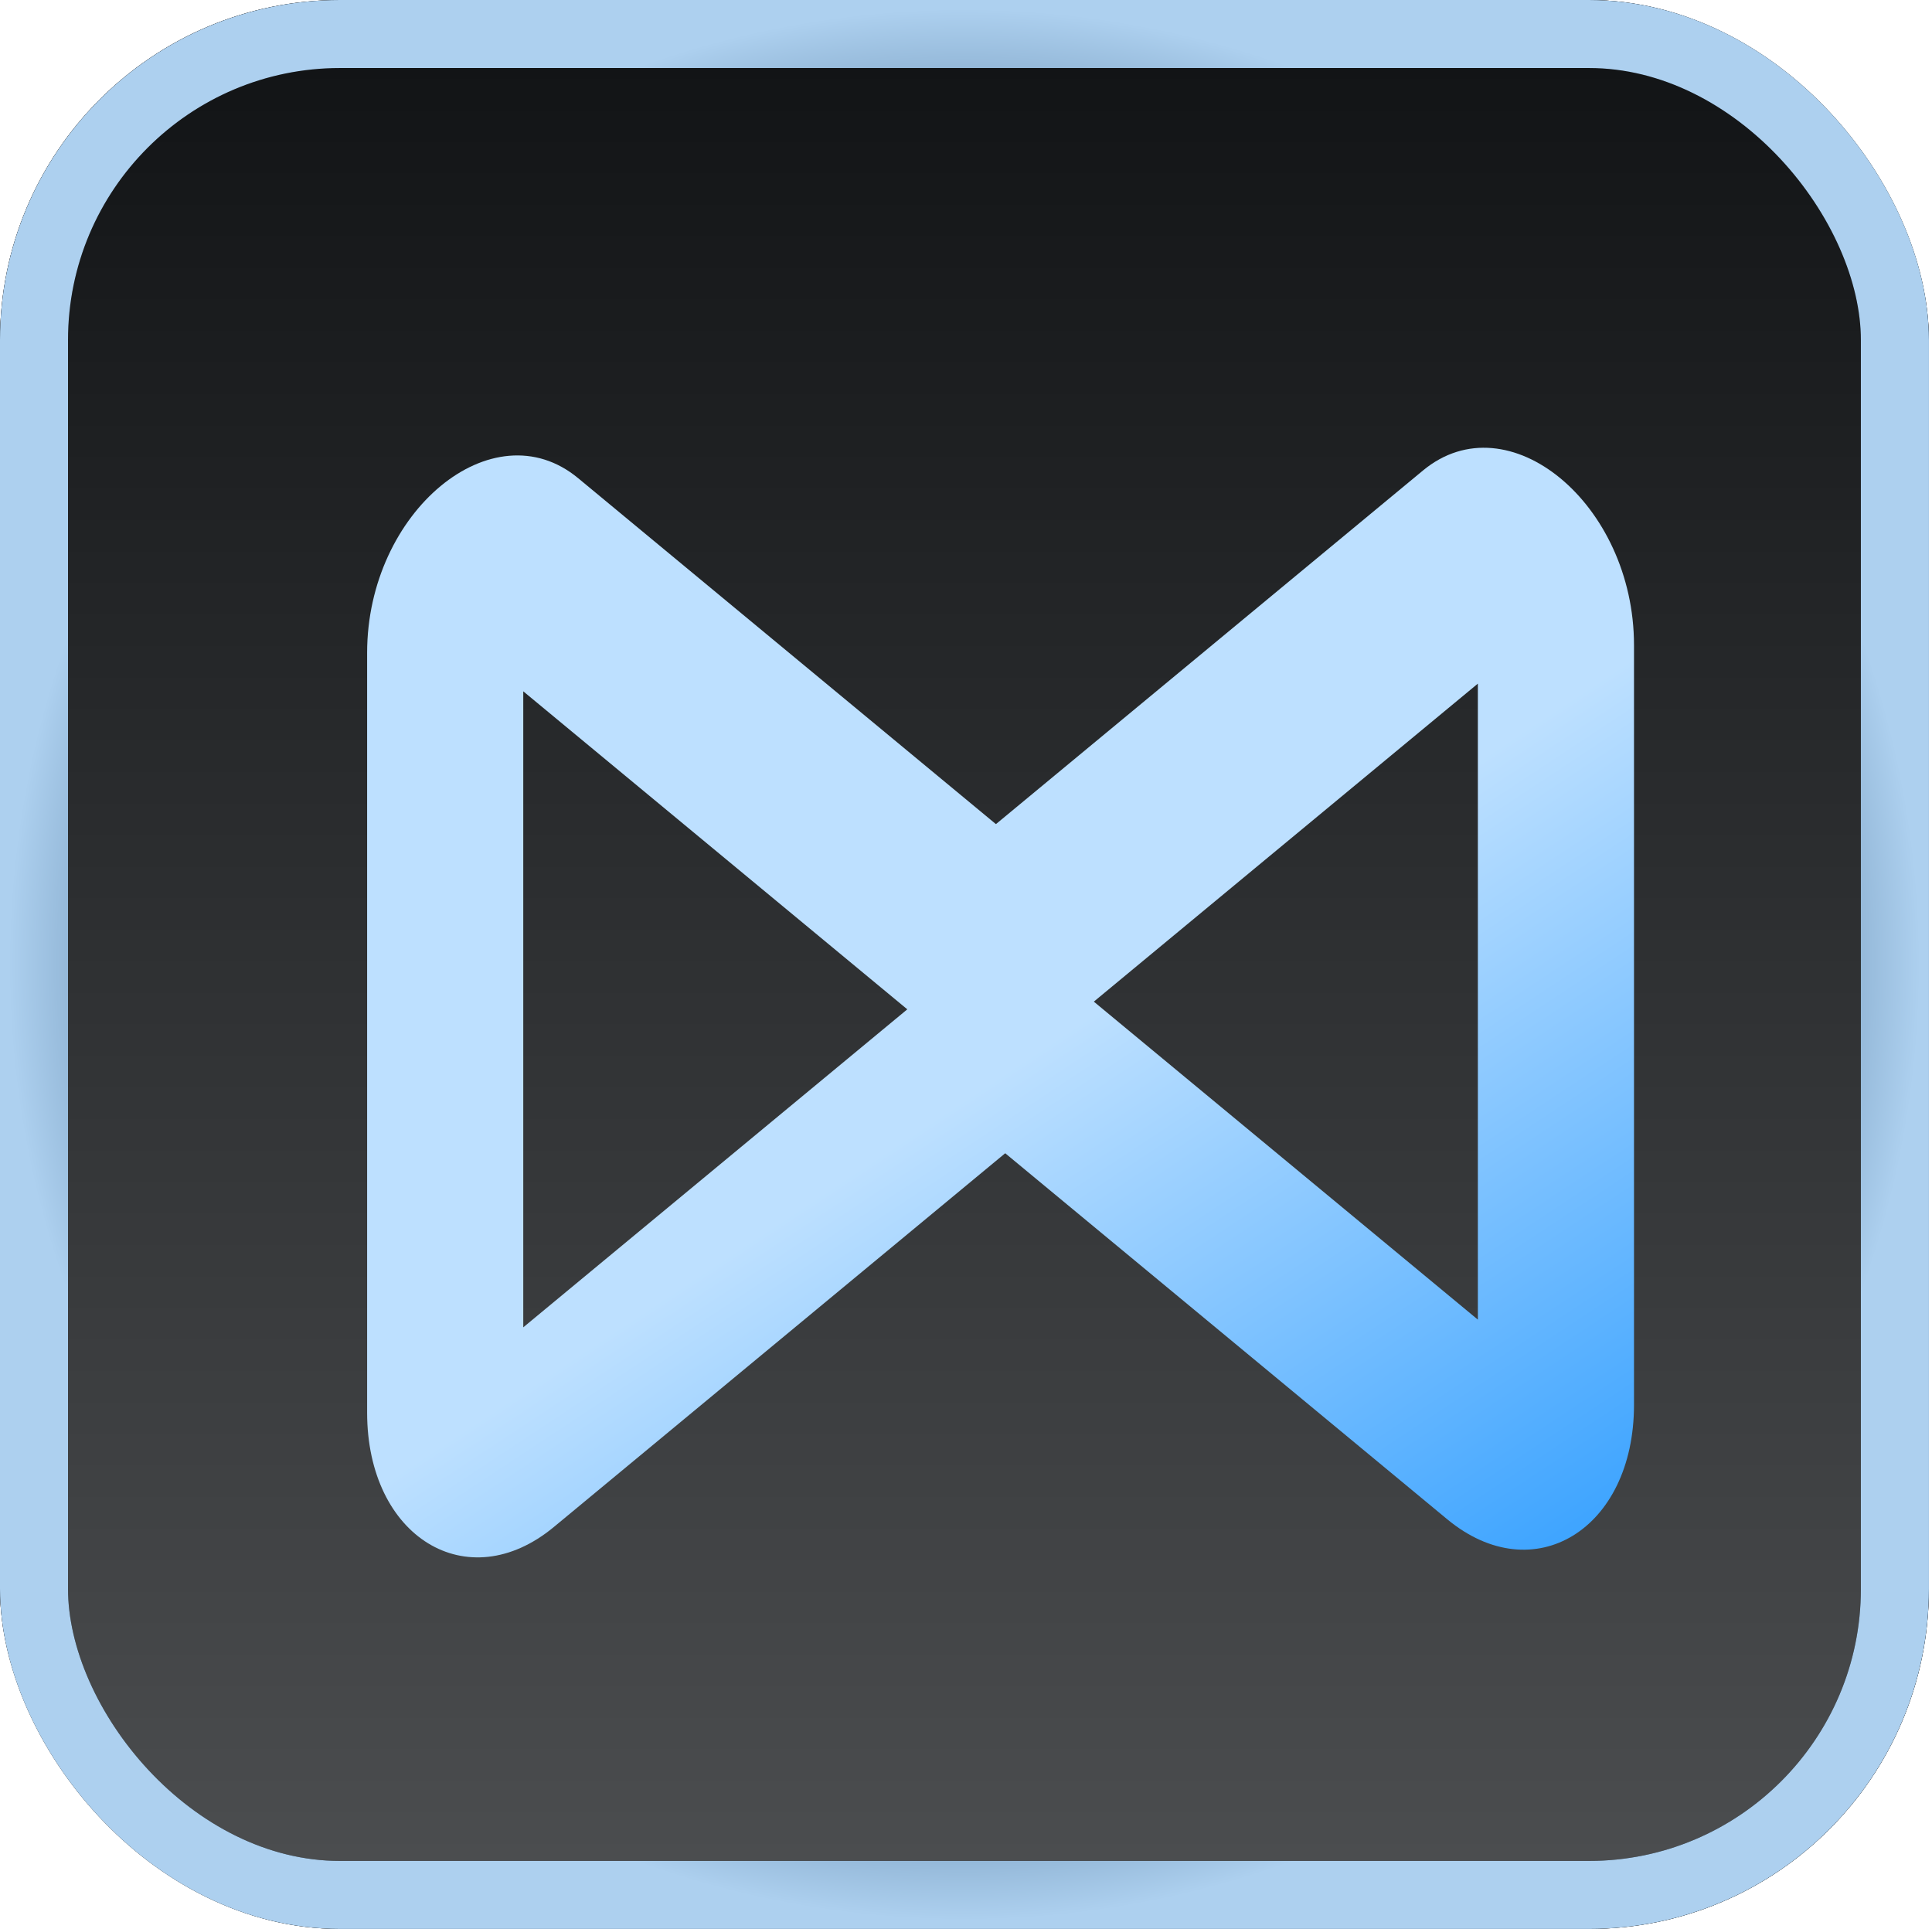
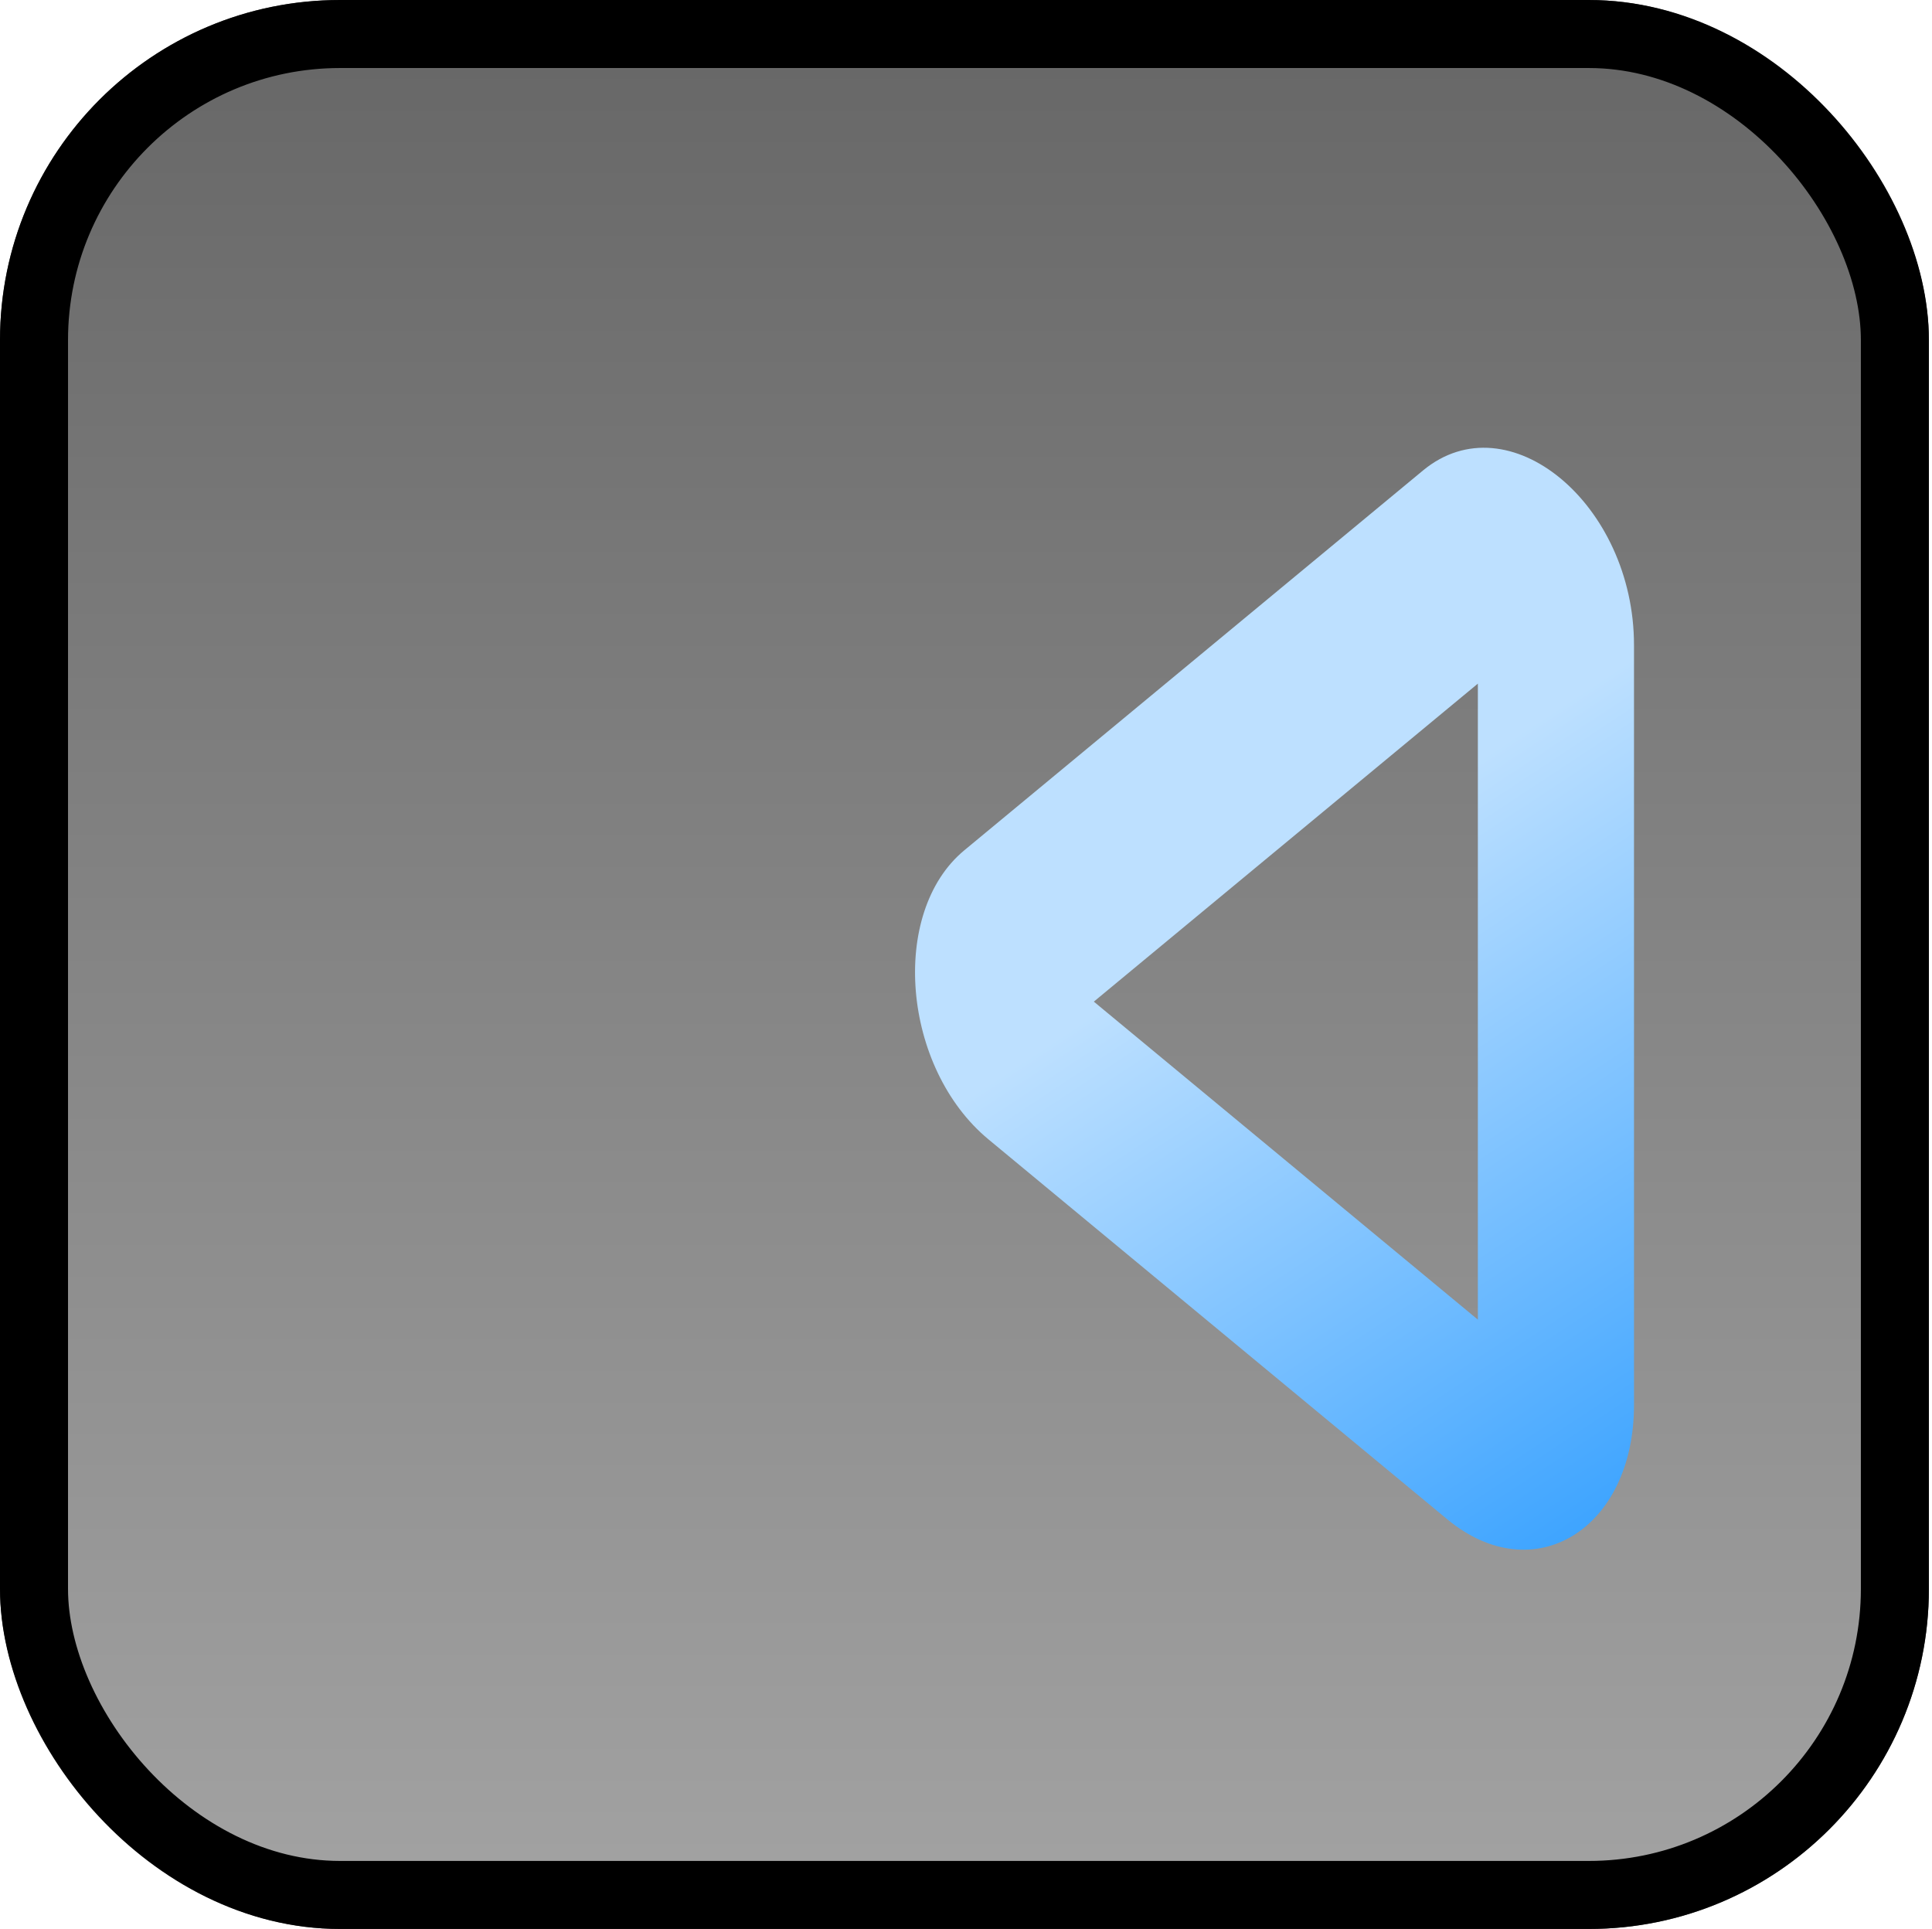
<svg xmlns="http://www.w3.org/2000/svg" width="610" height="609" viewBox="0 0 610 609" fill="none">
-   <rect x="1.074" y="1.074" width="606.87" height="606.862" rx="106.301" fill="#292C33" />
  <rect x="1.074" y="1.074" width="606.87" height="606.862" rx="106.301" stroke="#4D4D4D" stroke-width="2.147" />
-   <rect x="1.074" y="1.074" width="606.87" height="606.862" rx="106.301" stroke="black" stroke-opacity="0.2" stroke-width="2.147" />
  <rect x="10.738" y="10.738" width="587.543" height="587.535" rx="96.638" fill="url(#paint0_linear_3943_23943)" fill-opacity="0.6" />
  <rect x="10.738" y="10.738" width="587.543" height="587.535" rx="96.638" stroke="black" stroke-width="21.475" />
-   <rect x="10.738" y="10.738" width="587.543" height="587.535" rx="96.638" stroke="url(#paint1_angular_3943_23943)" stroke-width="21.475" />
  <g filter="url(#filter0_d_3943_23943)">
-     <path fill-rule="evenodd" clip-rule="evenodd" d="M153.82 195.478L153.82 396.281L275.073 295.88L153.82 195.478ZM171.135 128.175C144.21 105.88 104.521 138.743 104.521 183.333L104.521 423.188C104.521 462.495 136.196 481.907 163.476 459.319L308.31 339.392C335.59 316.804 339.705 267.756 315.97 248.103L171.135 128.175Z" fill="url(#paint2_linear_3943_23943)" />
    <path fill-rule="evenodd" clip-rule="evenodd" d="M455.22 193.05L333.967 293.451L455.22 393.852V193.05ZM504.518 180.905C504.518 136.314 464.83 103.452 437.905 125.747L293.07 245.674C269.335 265.327 273.45 314.375 300.73 336.963L445.564 456.891C472.844 479.479 504.518 460.066 504.518 420.76V180.905Z" fill="url(#paint3_linear_3943_23943)" />
  </g>
  <defs>
    <filter id="filter0_d_3943_23943" x="97.686" y="118.578" width="436.453" height="391.35" filterUnits="userSpaceOnUse" color-interpolation-filters="sRGB">
      <feFlood flood-opacity="0" result="BackgroundImageFix" />
      <feColorMatrix in="SourceAlpha" type="matrix" values="0 0 0 0 0 0 0 0 0 0 0 0 0 0 0 0 0 0 127 0" result="hardAlpha" />
      <feOffset dx="11.393" dy="22.785" />
      <feGaussianBlur stdDeviation="9.114" />
      <feComposite in2="hardAlpha" operator="out" />
      <feColorMatrix type="matrix" values="0 0 0 0 0 0 0 0 0 0 0 0 0 0 0 0 0 0 0.33 0" />
      <feBlend mode="normal" in2="BackgroundImageFix" result="effect1_dropShadow_3943_23943" />
      <feBlend mode="normal" in="SourceGraphic" in2="effect1_dropShadow_3943_23943" result="shape" />
    </filter>
    <linearGradient id="paint0_linear_3943_23943" x1="304.509" y1="0" x2="304.509" y2="609.01" gradientUnits="userSpaceOnUse">
      <stop />
      <stop offset="1" stop-color="#666666" />
    </linearGradient>
    <radialGradient id="paint1_angular_3943_23943" cx="0" cy="0" r="1" gradientUnits="userSpaceOnUse" gradientTransform="translate(304.509 304.505) rotate(90) scale(304.505 304.509)">
      <stop stop-color="#B5DCFF" />
      <stop offset="0.255" stop-color="#3F6588" />
      <stop offset="0.545" stop-color="#D3EAFF" />
      <stop offset="0.805" stop-color="#6187AA" />
      <stop offset="1" stop-color="#ADD0EF" />
    </radialGradient>
    <linearGradient id="paint2_linear_3943_23943" x1="222.566" y1="99.504" x2="510.603" y2="535.814" gradientUnits="userSpaceOnUse">
      <stop offset="0.433" stop-color="#BDE0FF" />
      <stop offset="1" stop-color="#1390FF" />
    </linearGradient>
    <linearGradient id="paint3_linear_3943_23943" x1="222.566" y1="99.504" x2="510.603" y2="535.814" gradientUnits="userSpaceOnUse">
      <stop offset="0.433" stop-color="#BDE0FF" />
      <stop offset="1" stop-color="#1390FF" />
    </linearGradient>
  </defs>
</svg>